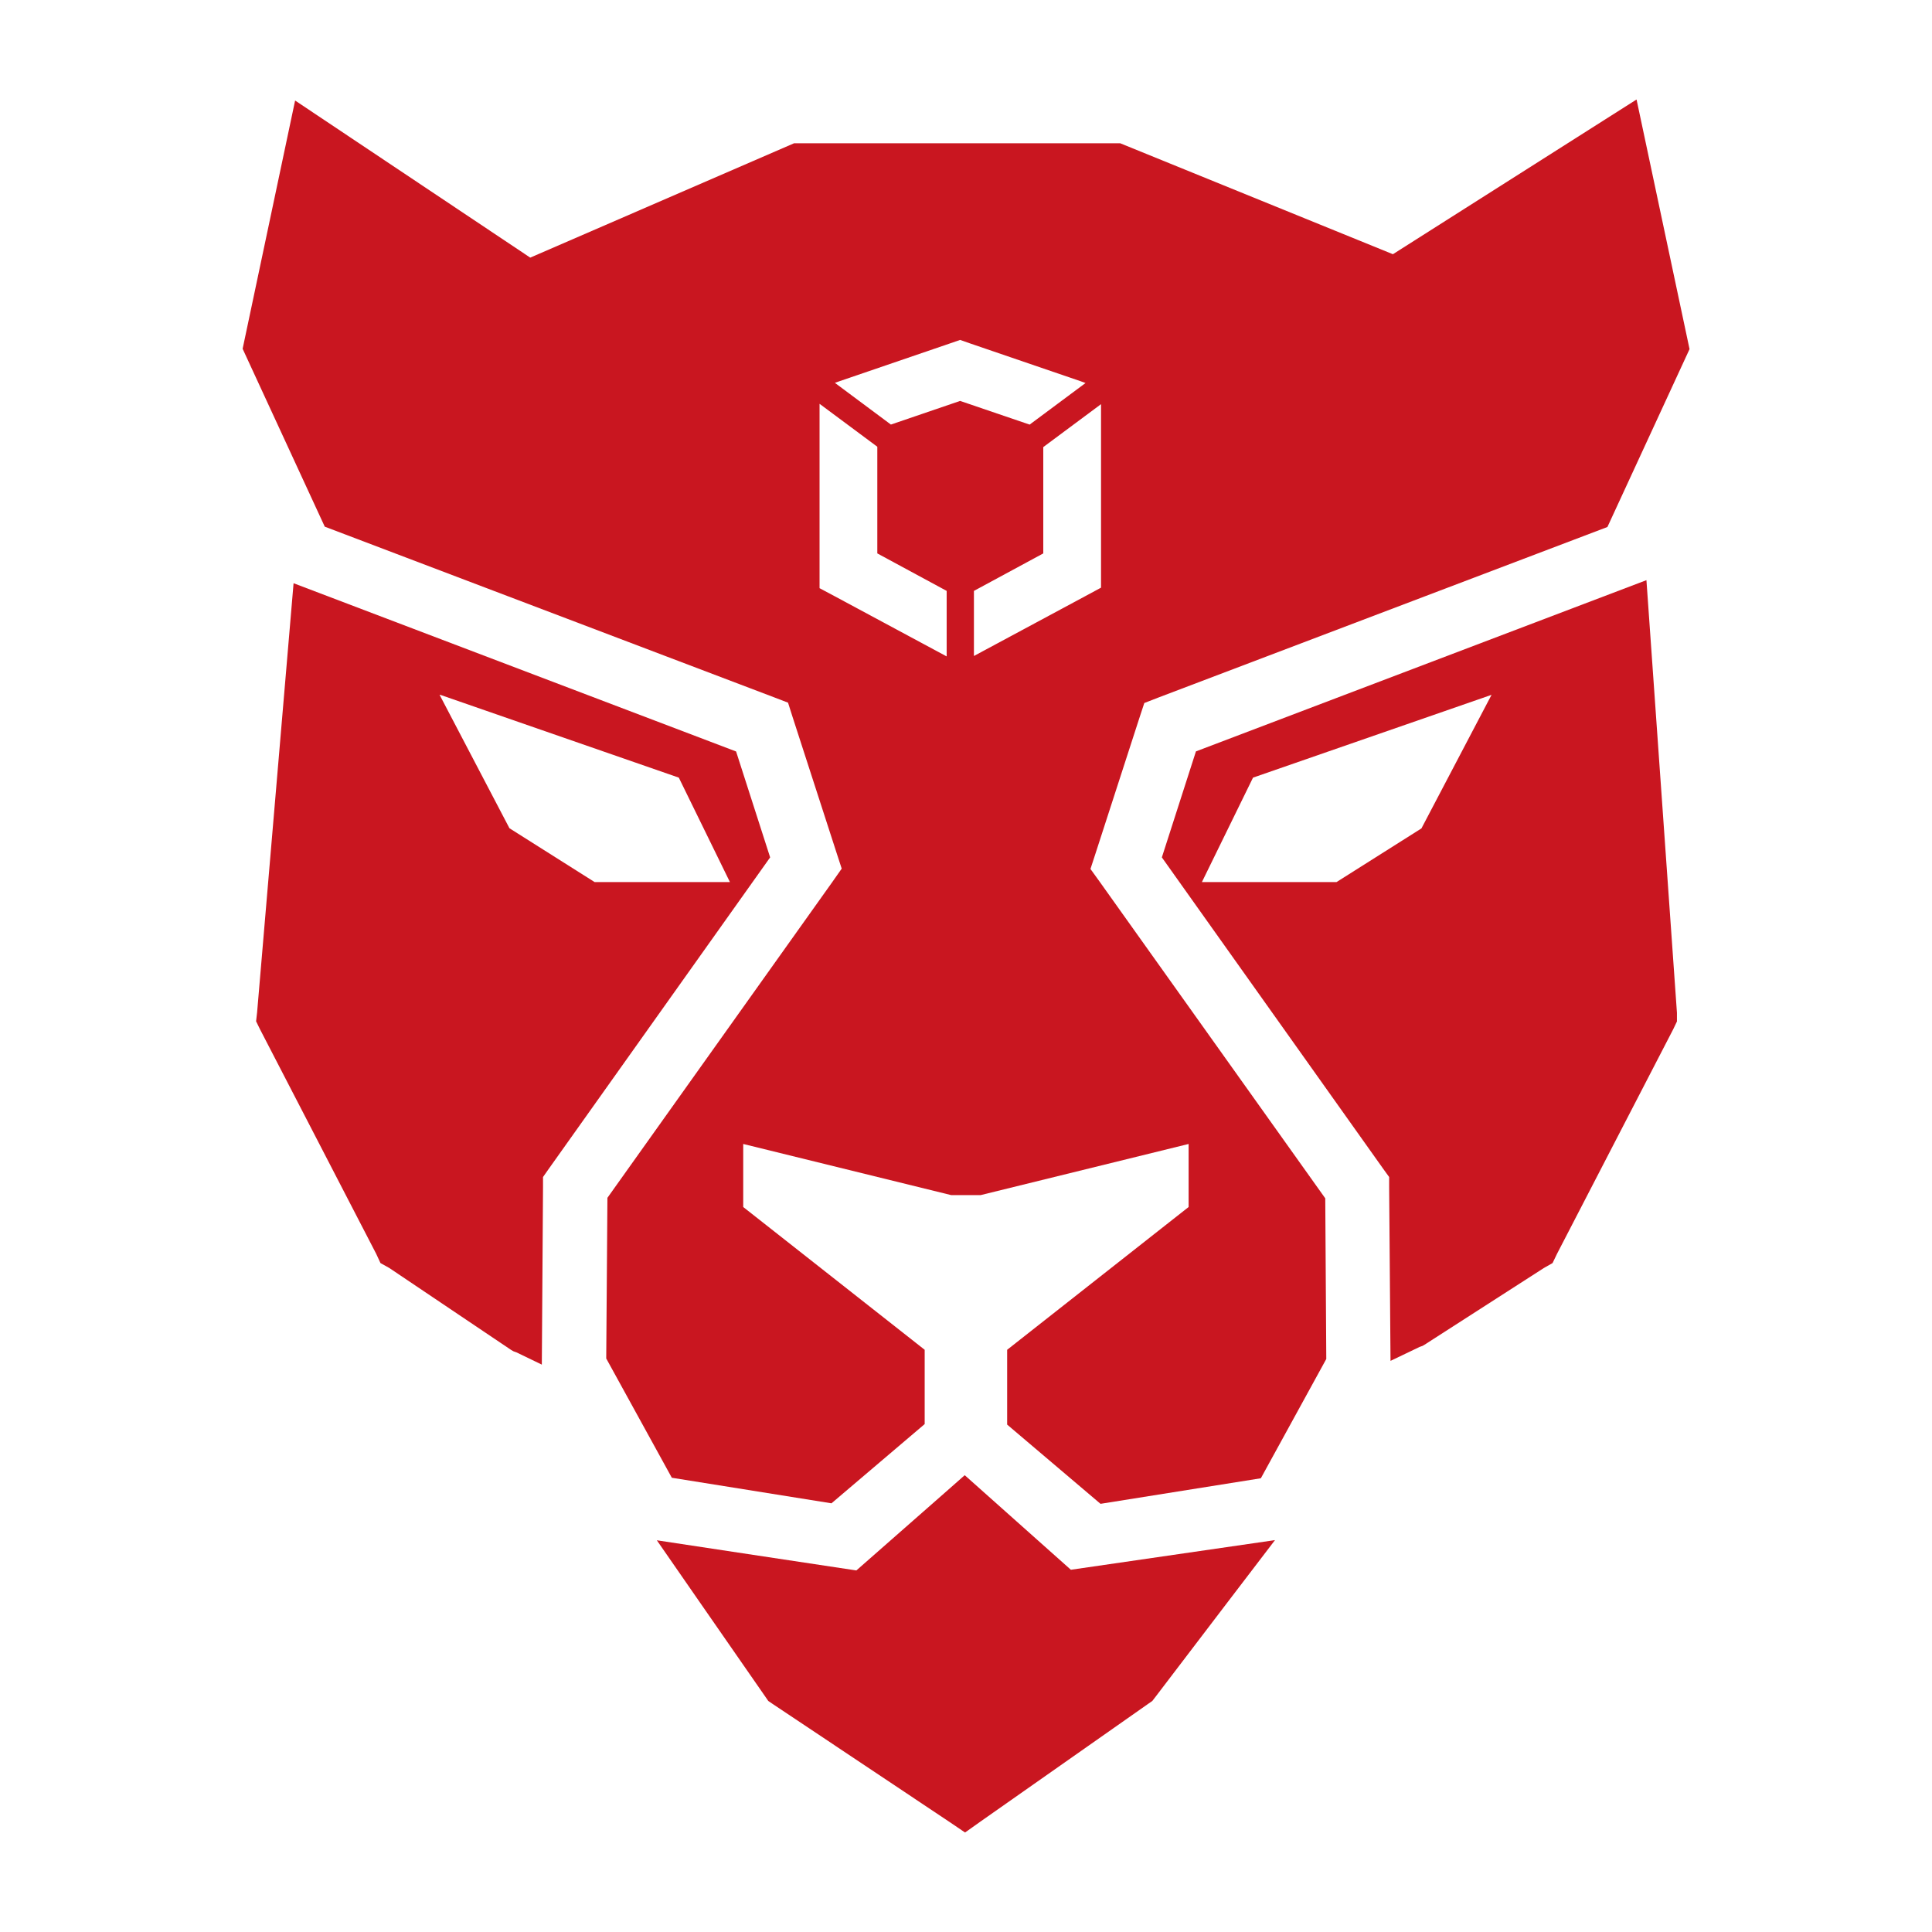
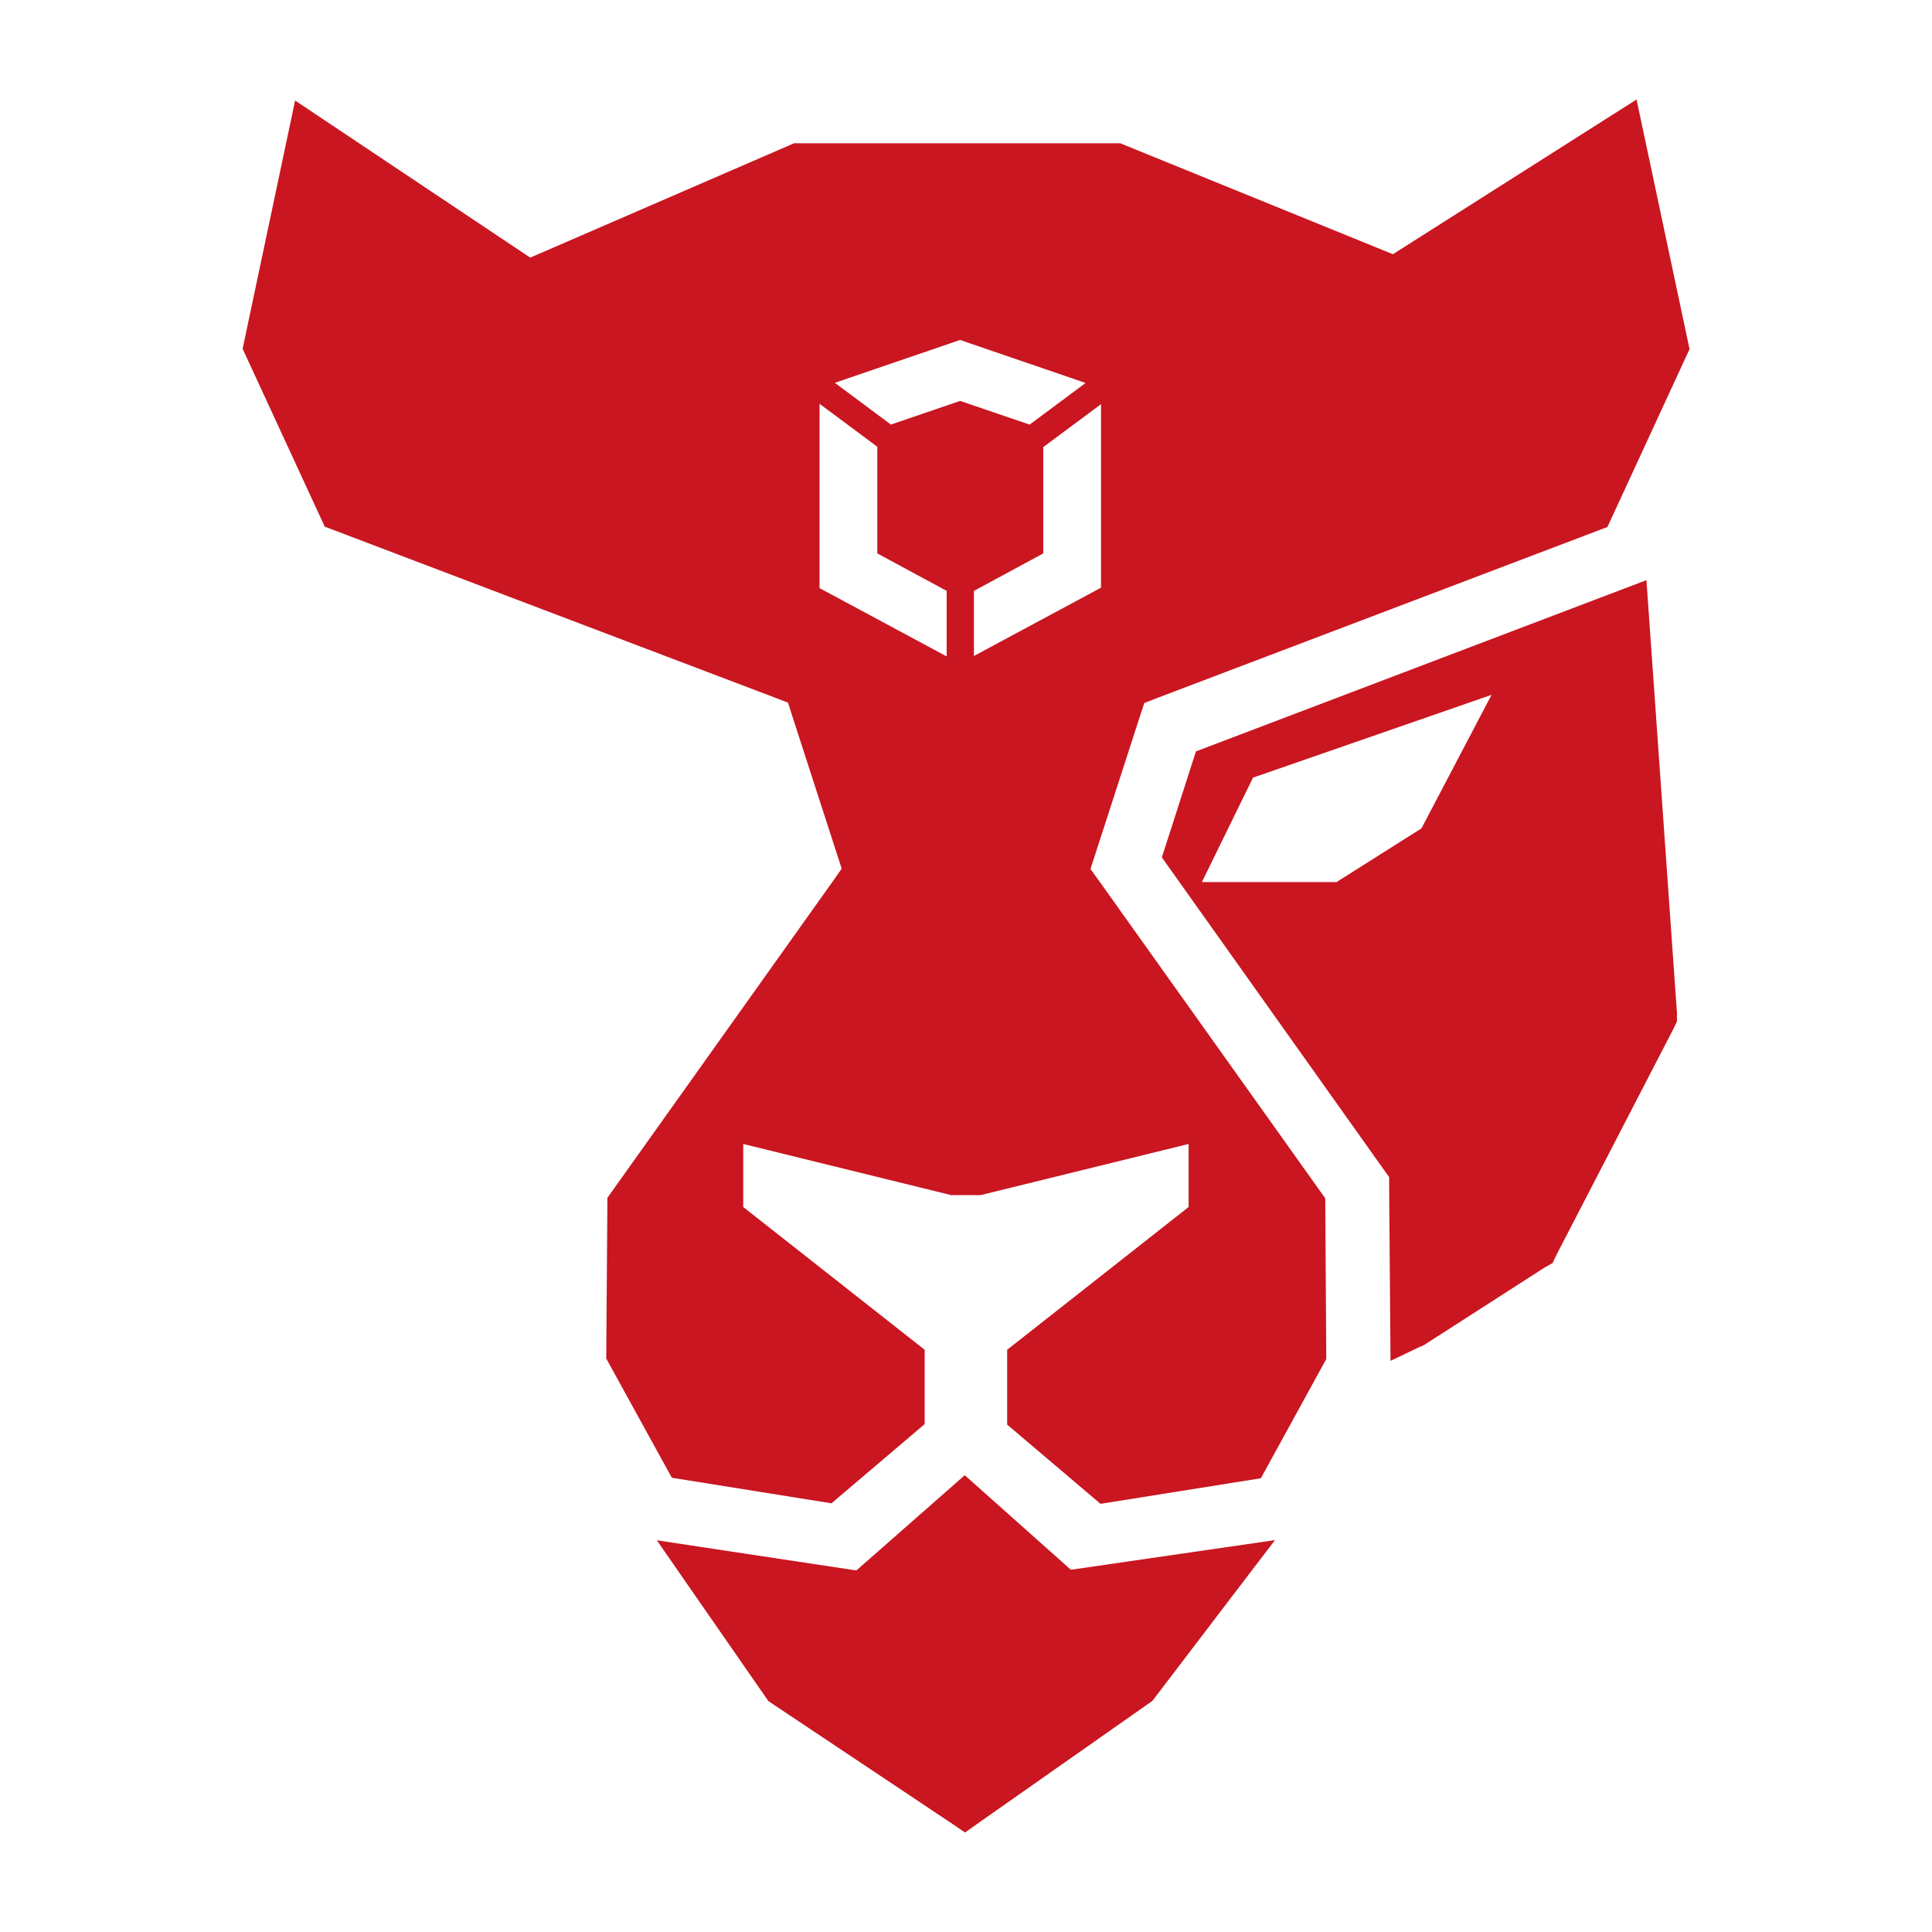
<svg xmlns="http://www.w3.org/2000/svg" id="图层_1" data-name="图层 1" viewBox="0 0 113.39 113.39">
  <defs>
    <style>.cls-1{fill:#c91620;}</style>
  </defs>
  <polygon class="cls-1" points="62.85 92.13 57.72 87.56 56.62 86.58 55.52 87.55 50.26 92.17 42.71 91.03 38.55 90.4 41.08 94.05 44.89 99.54 45.09 99.83 45.37 100.02 55.71 106.92 56.64 107.55 57.57 106.89 67.4 99.99 67.63 99.83 67.8 99.61 71.99 94.11 74.83 90.39 70.42 91.03 62.85 92.13 62.85 92.13" />
  <path class="cls-1" d="M64.52,51.72,64,51l.29-.89,2.59-8,.28-.85.85-.33,26.33-10,4.82-10.44L96.05,5.84l-14.3,9.08-16-6.51H46.6L31.12,15.12,17.32,5.9,14.24,20.47l4.82,10.44,26.33,10,.86.33.27.85,2.59,8,.29.89-.54.77L35.65,70.3l-.07,9.43,3.85,7,9.37,1.5,5.47-4.65V79.22L43.62,70.84v-3.7l12.2,3h1.74l12.2-3v3.7L59.11,79.22v4.39l5.48,4.65L74,86.76l3.84-7-.06-9.43L64.52,51.72ZM55.6,38.52h0l-.05,0L49,35l-.9-.48V23.7l3.39,2.52v6.26l4.07,2.2v3.84Zm-3.31-13.6h0L49,22.47l.28-.1,6.52-2.23.55-.19.54.19,6.52,2.23.3.11-3.28,2.44-4.08-1.39-4.07,1.39ZM57.16,38.5h0l0,0V34.68l4.07-2.2V26.24l3.39-2.52V34.49l-.89.48L57.16,38.5Z" />
-   <path class="cls-1" d="M43.19,44.1h0L17.23,34.23,15.09,59.41l-.06.53.23.47,6.82,13.18.25.54.52.29L30,79.23l.14.08.17.06,1.49.72.07-10.41v-.6l.33-.47h0l13-18.29-2-6.22ZM25.84,40.78l14,4.86,3,6.13H34.9l-5-3.16-4.1-7.83Z" />
-   <path class="cls-1" d="M96.63,34.05,70.19,44.1l-2,6.22,13,18.29h0l.34.47v.6l.08,10.19,1.71-.82.17-.06.12-.07,7-4.5.51-.29.26-.54,6.82-13.18.22-.46,0-.51L96.63,34.05ZM83.44,48.61h0l-5,3.16H70.54l3-6.13,14-4.86-4.11,7.83Z" />
+   <path class="cls-1" d="M96.63,34.05,70.19,44.1l-2,6.22,13,18.29h0l.34.47v.6l.08,10.19,1.71-.82.17-.06.12-.07,7-4.5.51-.29.26-.54,6.82-13.18.22-.46,0-.51L96.63,34.05ZM83.44,48.61l-5,3.16H70.54l3-6.13,14-4.86-4.11,7.83Z" />
</svg>